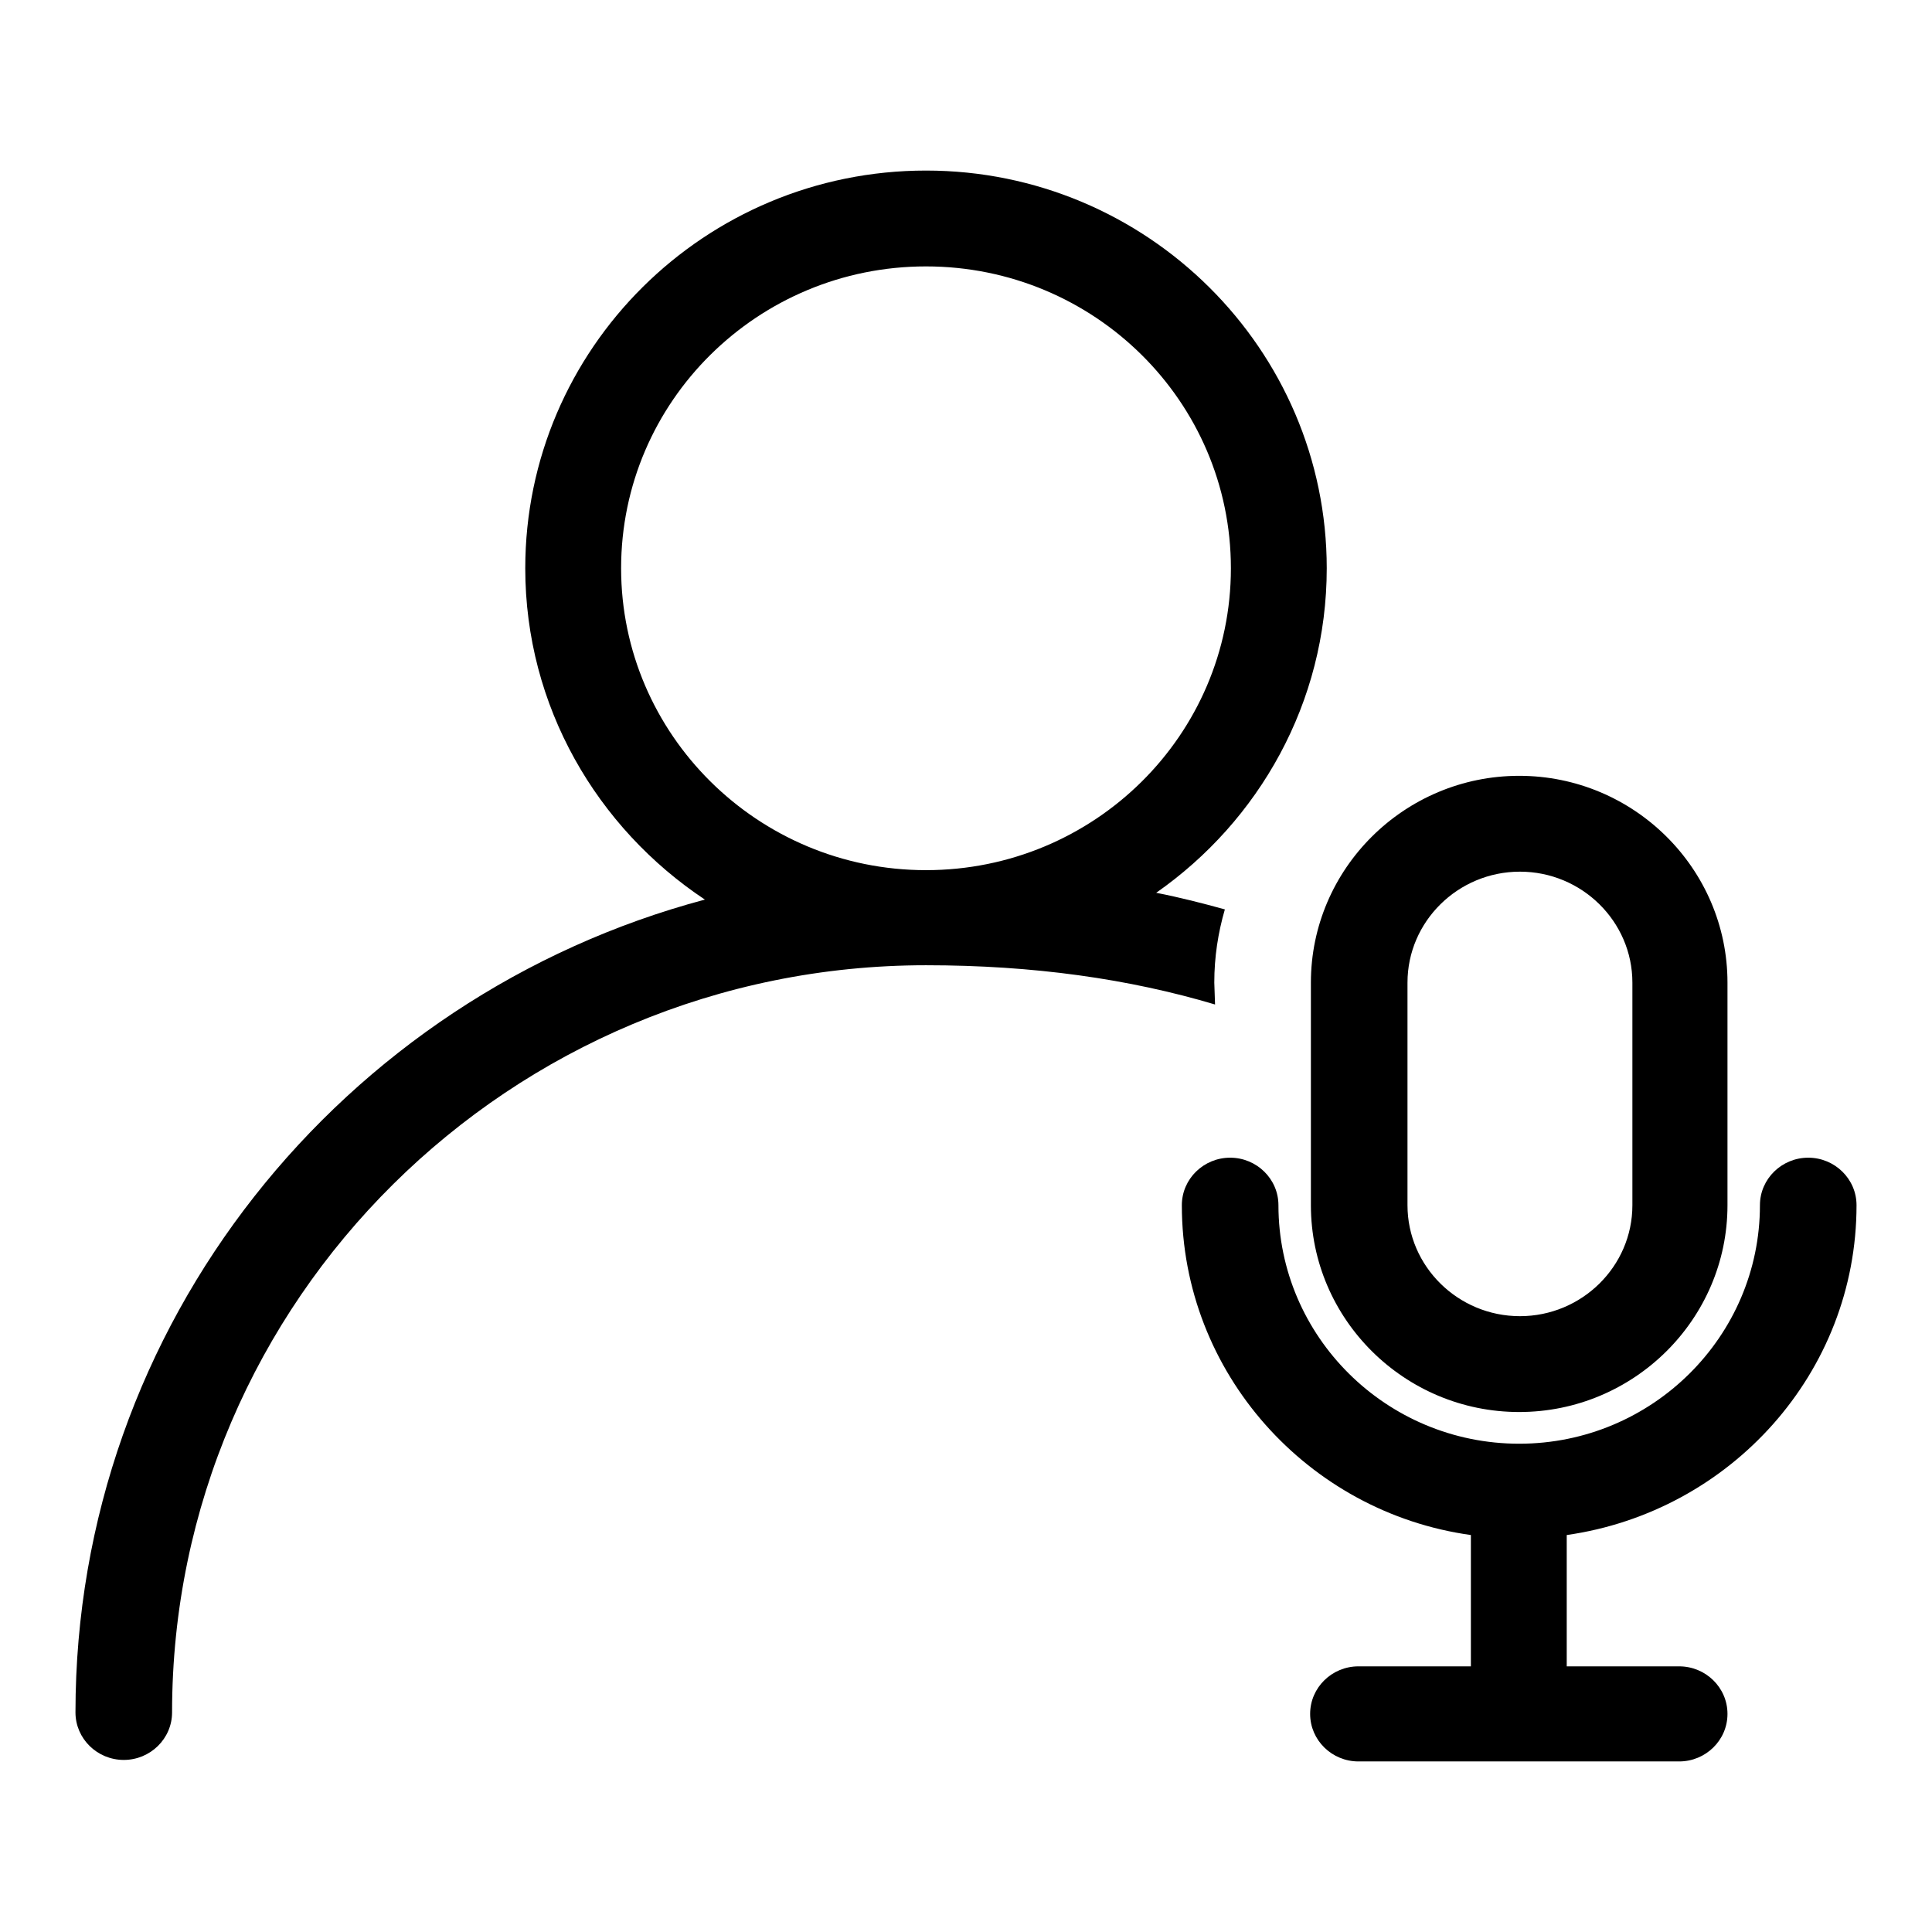
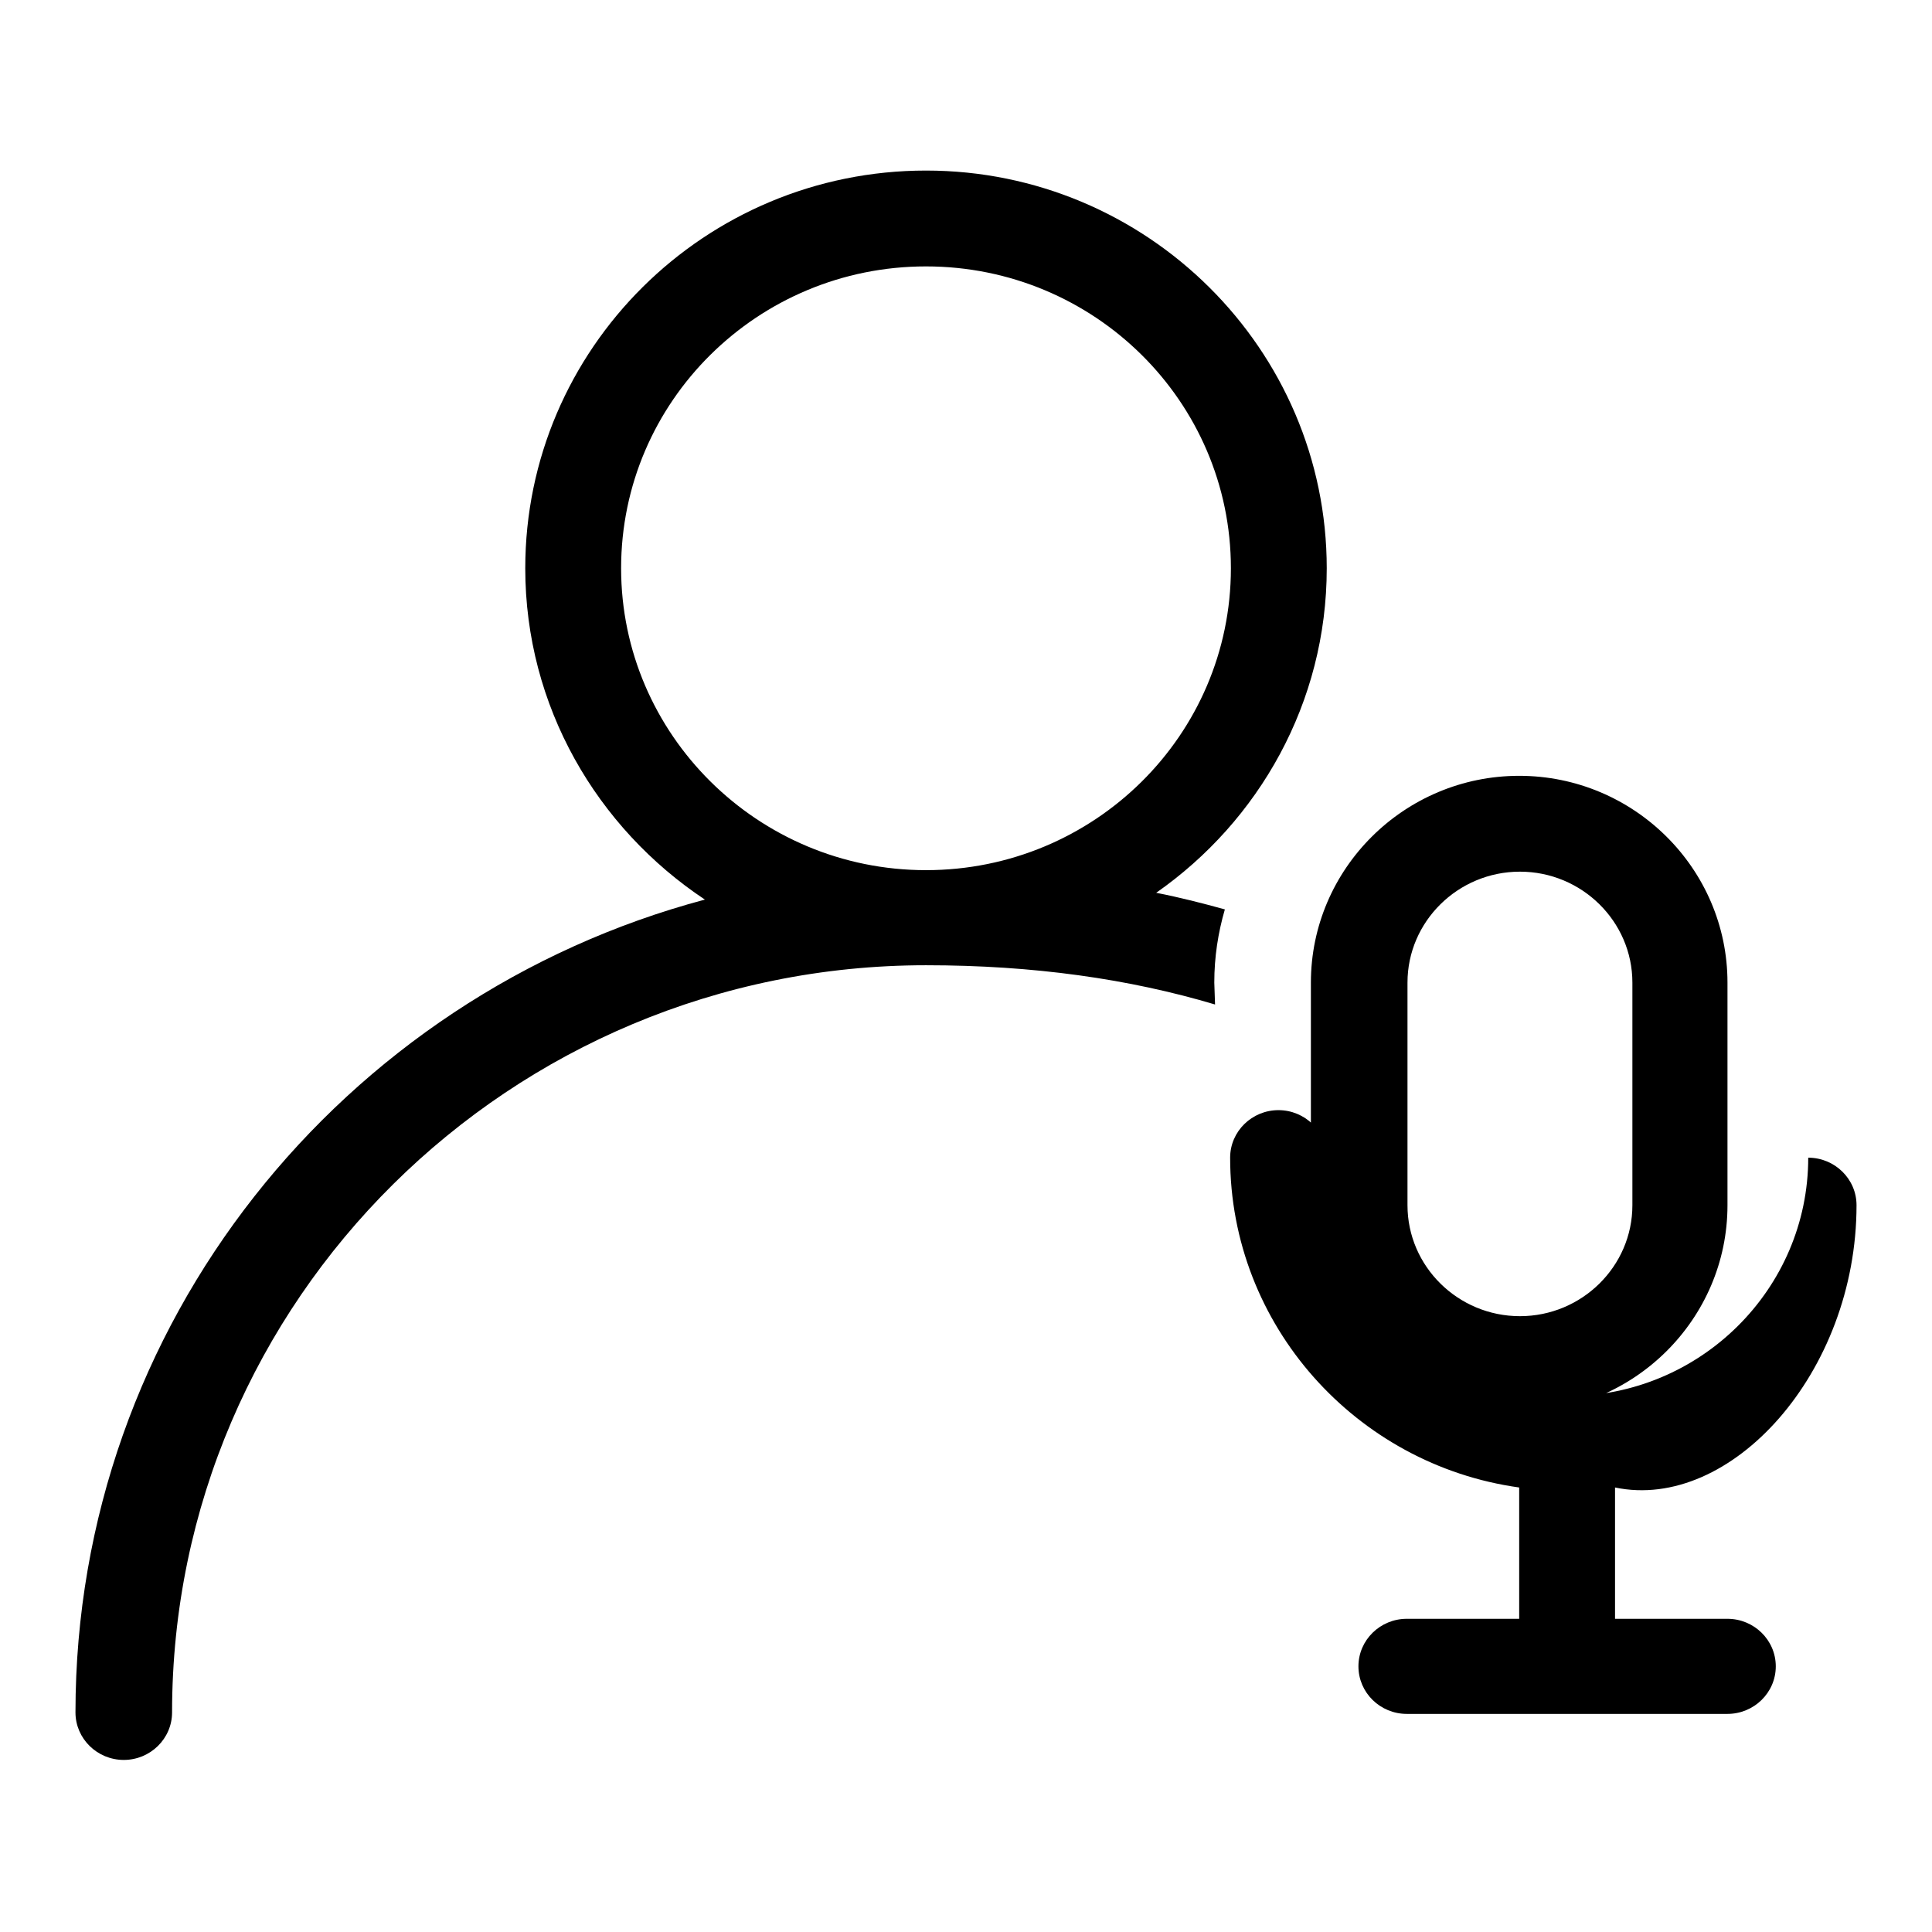
<svg xmlns="http://www.w3.org/2000/svg" version="1.1" x="0px" y="0px" viewBox="0 0 256 256" enable-background="new 0 0 256 256" xml:space="preserve">
  <g>
    <g>
-       <path fill="#000000" d="M173.7,159.7c0,15.1,12.4,27.4,27.6,27.4s27.6-12.3,27.6-27.4v-29.5c0-15.1-12.4-27.4-27.6-27.4s-27.6,12.3-27.6,27.4V159.7z M186.5,130.2c0-8.1,6.7-14.7,14.9-14.7c8.2,0,14.9,6.6,14.9,14.7v29.5c0,8.1-6.7,14.7-14.9,14.7c-8.2,0-14.9-6.6-14.9-14.7V130.2z M246,159.7c0-3.5-2.9-6.3-6.4-6.3s-6.4,2.8-6.4,6.3c0,17.4-14.3,31.6-31.9,31.6c-17.6,0-31.9-14.2-31.9-31.6c0-3.5-2.9-6.3-6.4-6.3s-6.4,2.8-6.4,6.3c0,22.2,16.7,40.7,38.3,43.7v17.4h-14.9c-3.5,0-6.4,2.8-6.4,6.3c0,3.5,2.9,6.3,6.4,6.3h42.5c3.5,0,6.4-2.8,6.4-6.3c0-3.5-2.9-6.3-6.4-6.3h-14.9v-17.4C229.3,200.3,246,181.9,246,159.7L246,159.7z M160.9,130.2c0-3.4,0.5-6.6,1.4-9.7c-2.9-0.8-6-1.6-9.1-2.2c13.6-9.5,22.6-25.2,22.6-43c0-29-23.8-52.7-53.1-52.7c-29.3,0-53.1,23.6-53.1,52.7c0,18.3,9.5,34.4,23.8,43.9C45.4,132,10,175.4,10,226.9c0,3.5,2.9,6.3,6.4,6.3c3.5,0,6.4-2.8,6.4-6.3c0-54.6,44.8-99,99.9-99c14.2,0,26.9,1.8,38.3,5.2L160.9,130.2L160.9,130.2z M82.3,75.3c0-22.1,18.1-40,40.4-40c22.3,0,40.4,17.9,40.4,40c0,22.1-18.1,40-40.4,40C100.4,115.3,82.3,97.3,82.3,75.3L82.3,75.3z" />
+       <path fill="#000000" d="M173.7,159.7c0,15.1,12.4,27.4,27.6,27.4s27.6-12.3,27.6-27.4v-29.5c0-15.1-12.4-27.4-27.6-27.4s-27.6,12.3-27.6,27.4V159.7z M186.5,130.2c0-8.1,6.7-14.7,14.9-14.7c8.2,0,14.9,6.6,14.9,14.7v29.5c0,8.1-6.7,14.7-14.9,14.7c-8.2,0-14.9-6.6-14.9-14.7V130.2z M246,159.7c0-3.5-2.9-6.3-6.4-6.3c0,17.4-14.3,31.6-31.9,31.6c-17.6,0-31.9-14.2-31.9-31.6c0-3.5-2.9-6.3-6.4-6.3s-6.4,2.8-6.4,6.3c0,22.2,16.7,40.7,38.3,43.7v17.4h-14.9c-3.5,0-6.4,2.8-6.4,6.3c0,3.5,2.9,6.3,6.4,6.3h42.5c3.5,0,6.4-2.8,6.4-6.3c0-3.5-2.9-6.3-6.4-6.3h-14.9v-17.4C229.3,200.3,246,181.9,246,159.7L246,159.7z M160.9,130.2c0-3.4,0.5-6.6,1.4-9.7c-2.9-0.8-6-1.6-9.1-2.2c13.6-9.5,22.6-25.2,22.6-43c0-29-23.8-52.7-53.1-52.7c-29.3,0-53.1,23.6-53.1,52.7c0,18.3,9.5,34.4,23.8,43.9C45.4,132,10,175.4,10,226.9c0,3.5,2.9,6.3,6.4,6.3c3.5,0,6.4-2.8,6.4-6.3c0-54.6,44.8-99,99.9-99c14.2,0,26.9,1.8,38.3,5.2L160.9,130.2L160.9,130.2z M82.3,75.3c0-22.1,18.1-40,40.4-40c22.3,0,40.4,17.9,40.4,40c0,22.1-18.1,40-40.4,40C100.4,115.3,82.3,97.3,82.3,75.3L82.3,75.3z" />
    </g>
  </g>
</svg>